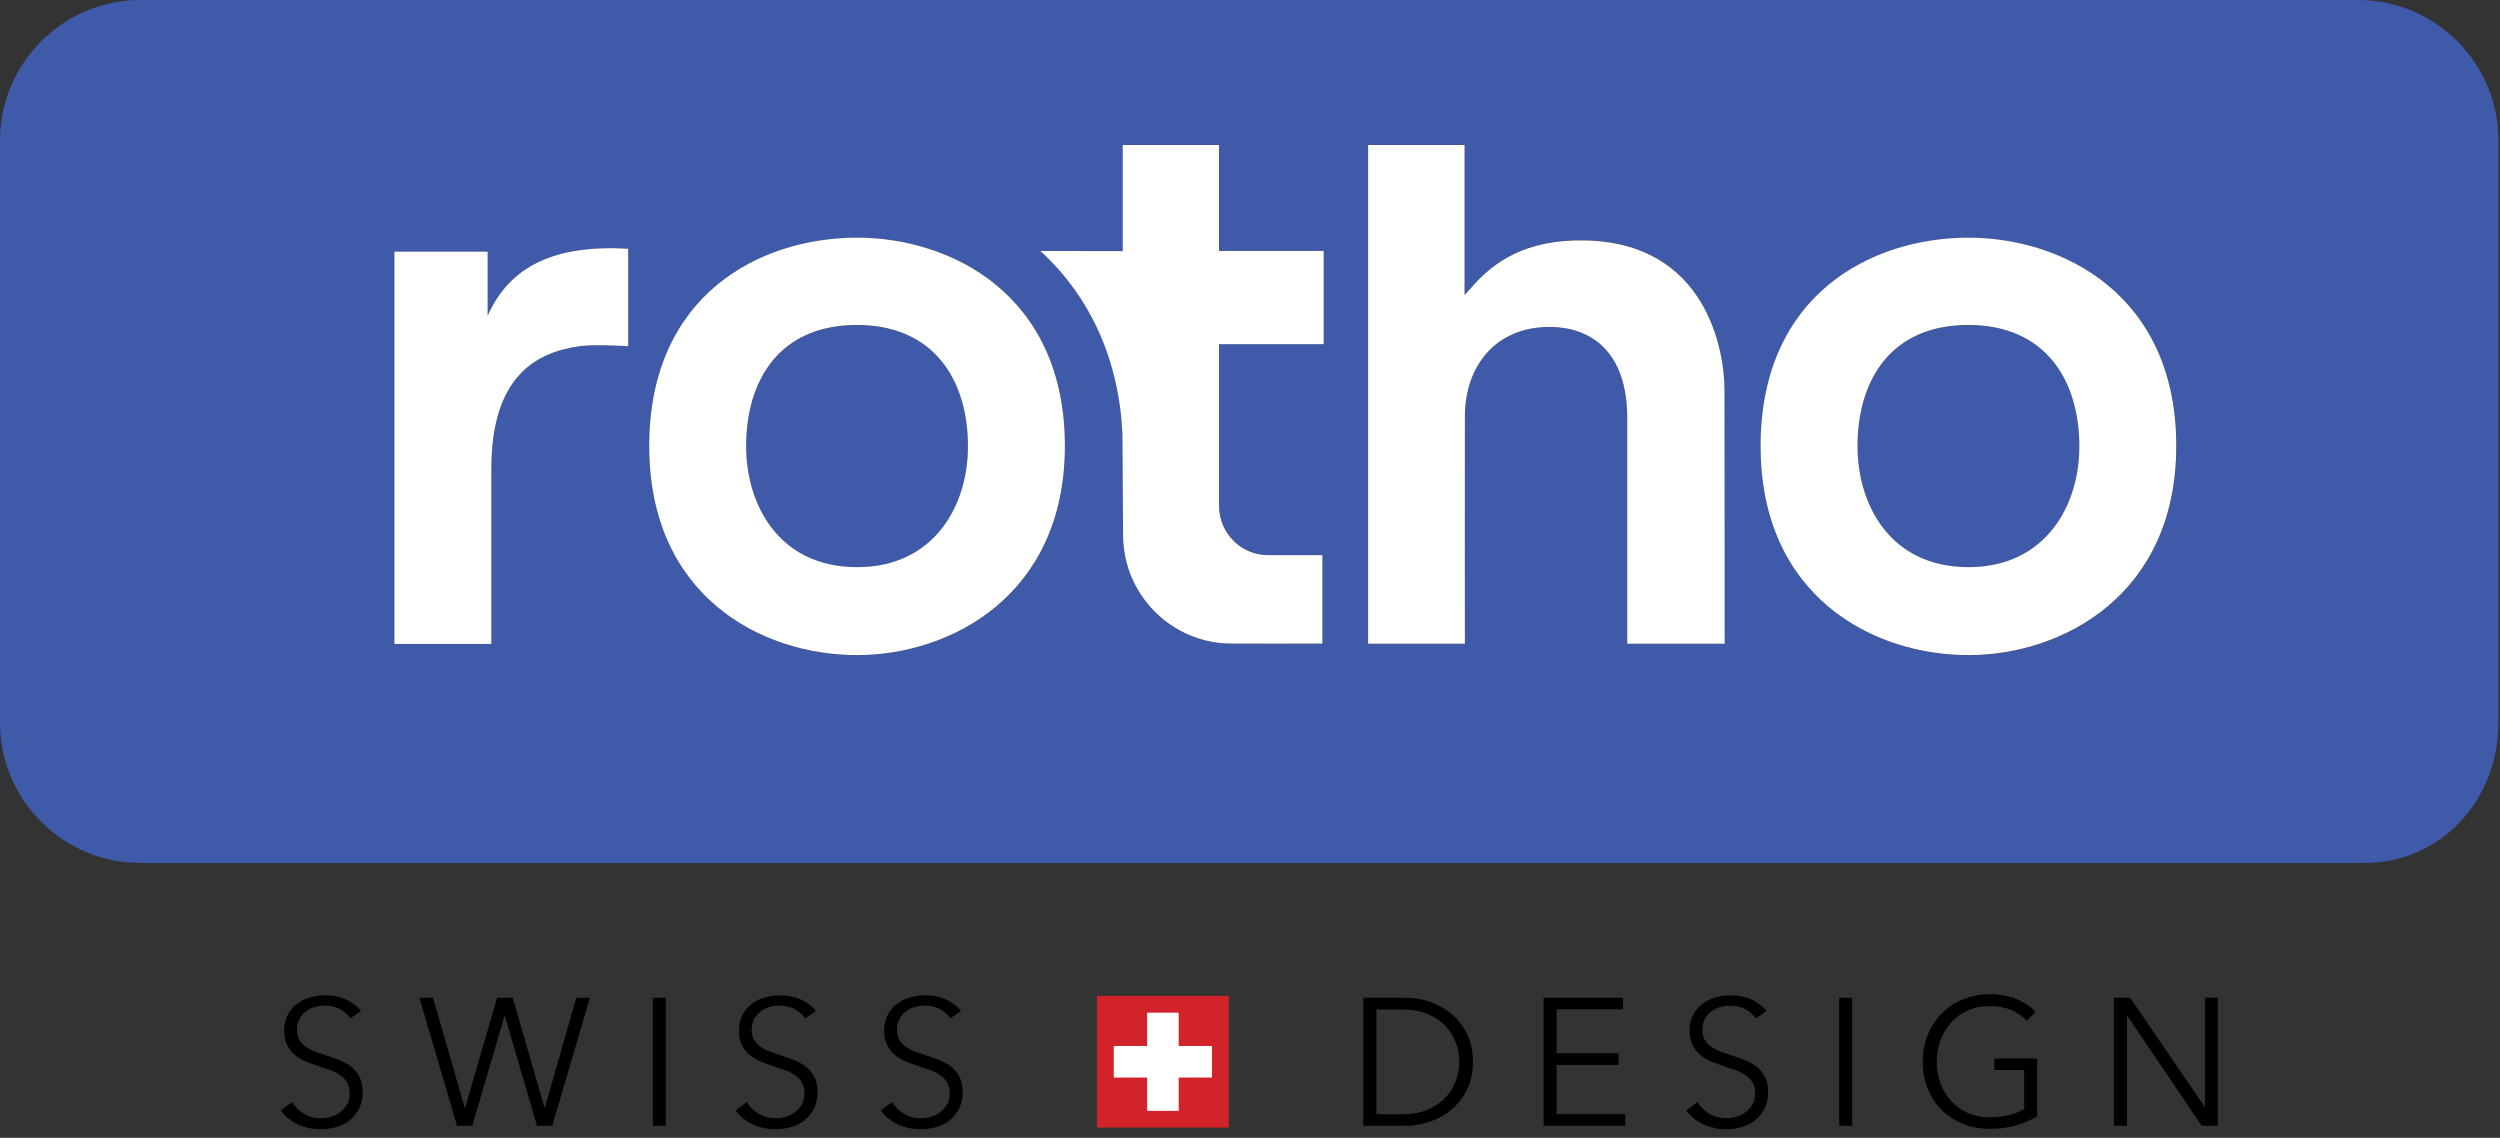
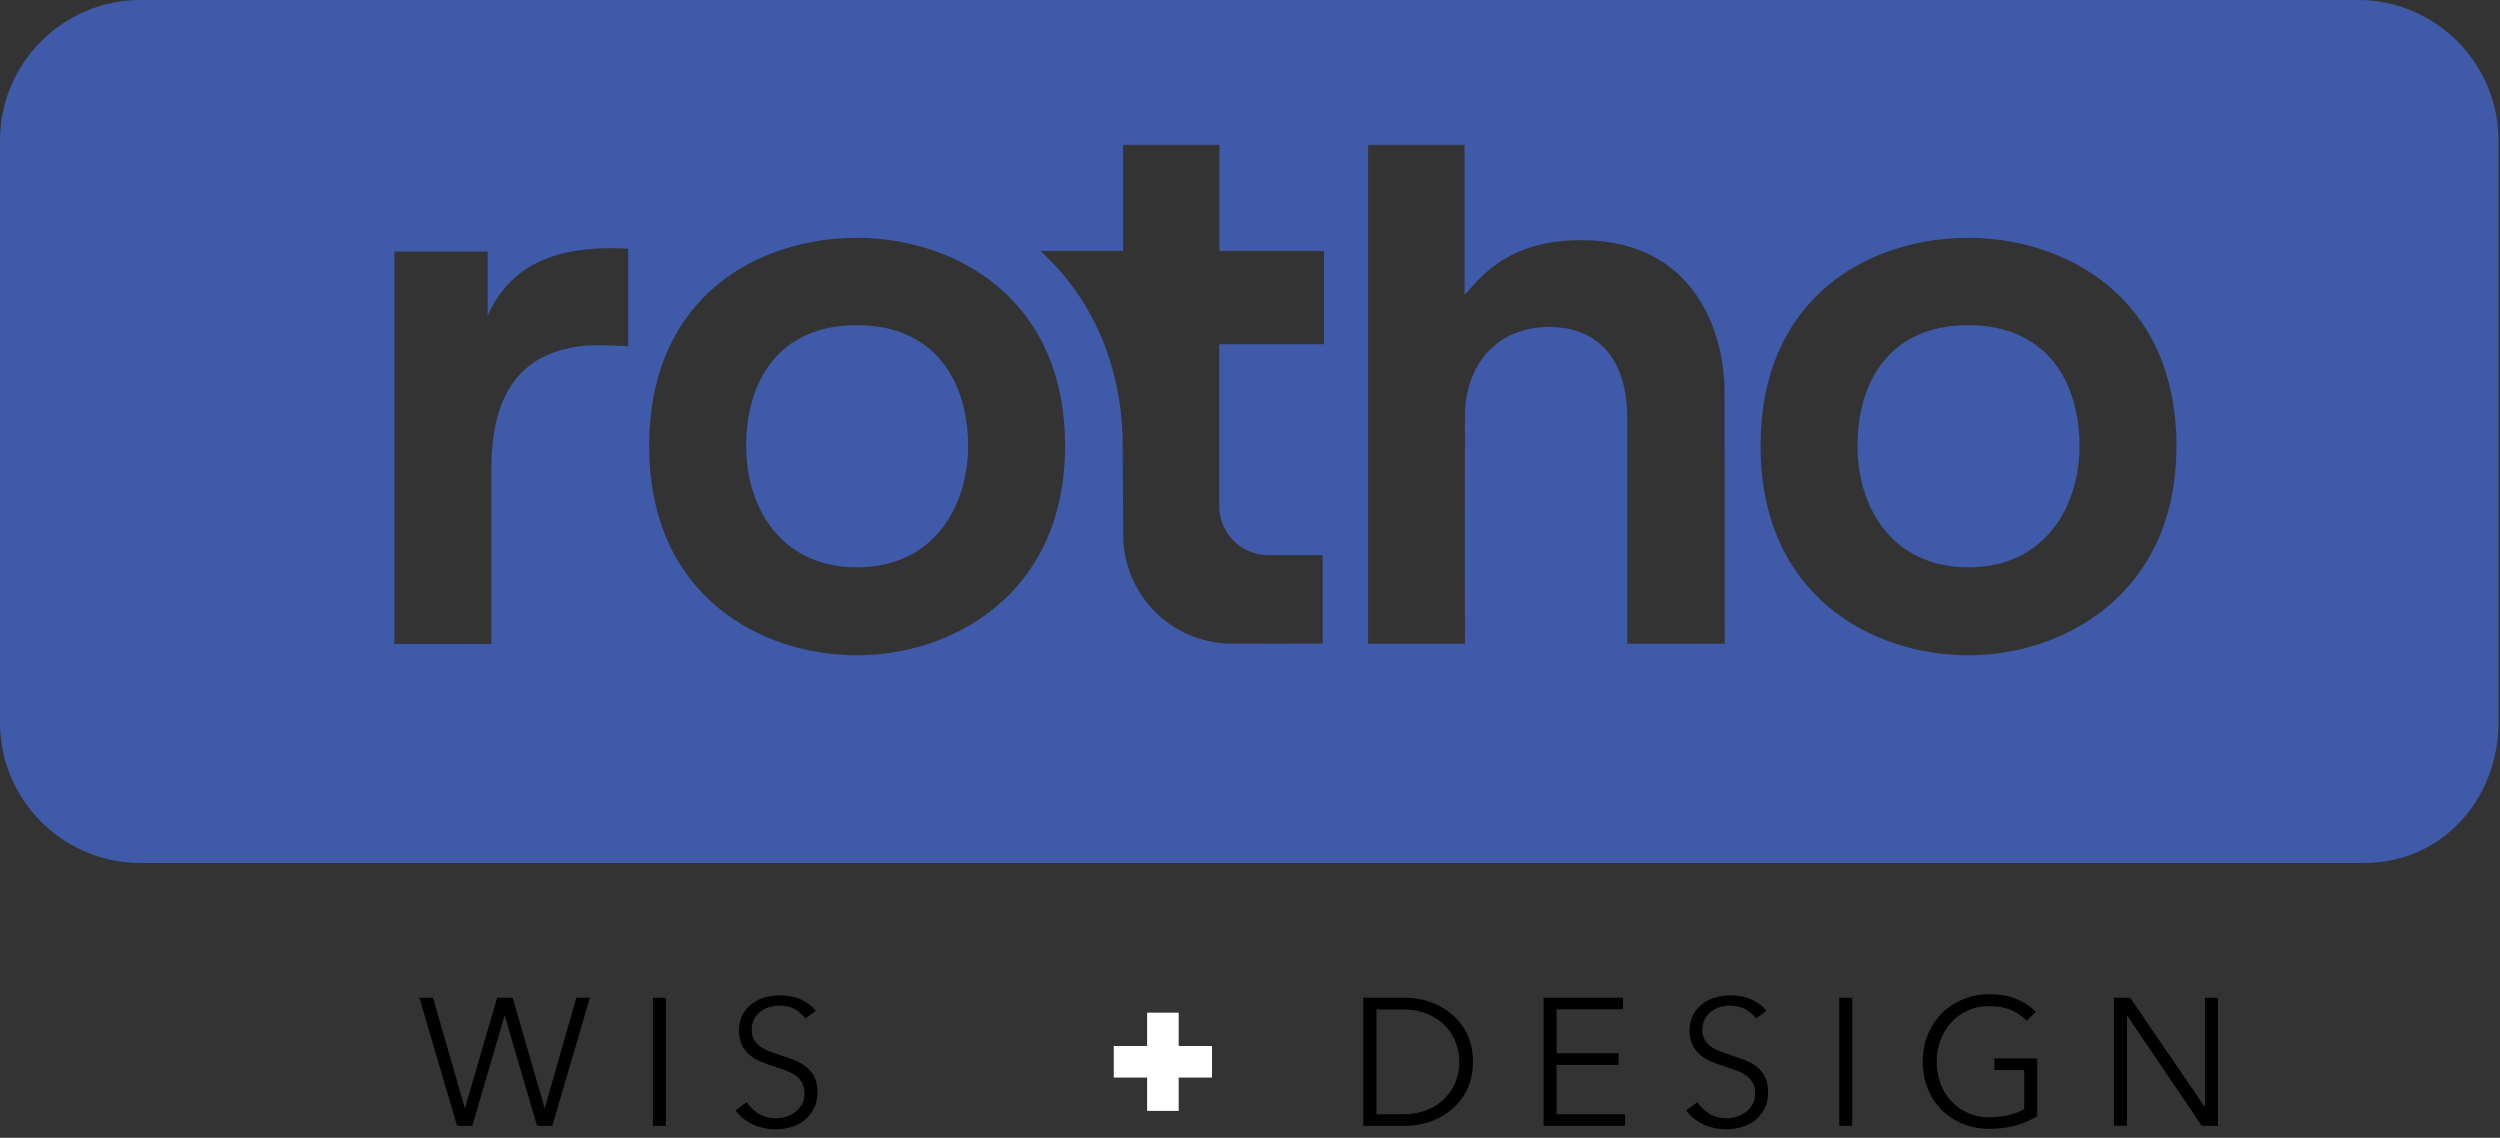
<svg xmlns="http://www.w3.org/2000/svg" width="156" height="71" viewBox="0 0 156 71" fill="none">
  <rect x="0" y="0" width="156" height="71" fill="#333333" stroke="none" />
  <g clip-path="url(#clip0)">
-     <path d="M21.87 63.55C21.7 63.31 21.48 63.12 21.21 62.97C20.94 62.82 20.61 62.75 20.23 62.75C20.03 62.75 19.84 62.78 19.63 62.84C19.43 62.9 19.24 62.99 19.08 63.12C18.91 63.25 18.78 63.4 18.68 63.59C18.58 63.78 18.53 64 18.53 64.26C18.53 64.52 18.58 64.73 18.68 64.89C18.78 65.06 18.91 65.2 19.07 65.31C19.23 65.43 19.42 65.52 19.62 65.6C19.83 65.68 20.04 65.75 20.27 65.83C20.55 65.92 20.83 66.02 21.11 66.12C21.39 66.23 21.64 66.36 21.87 66.53C22.1 66.7 22.28 66.91 22.42 67.17C22.56 67.43 22.63 67.76 22.63 68.16C22.63 68.56 22.55 68.9 22.4 69.19C22.25 69.48 22.05 69.72 21.81 69.91C21.57 70.1 21.29 70.24 20.98 70.33C20.67 70.42 20.35 70.47 20.04 70.47C19.8 70.47 19.56 70.45 19.32 70.4C19.08 70.35 18.85 70.28 18.63 70.18C18.41 70.08 18.21 69.96 18.02 69.81C17.83 69.66 17.67 69.49 17.52 69.29L18.22 68.77C18.39 69.06 18.64 69.29 18.95 69.49C19.26 69.68 19.63 69.78 20.05 69.78C20.25 69.78 20.46 69.75 20.67 69.68C20.88 69.62 21.07 69.52 21.24 69.39C21.41 69.26 21.55 69.1 21.66 68.91C21.77 68.72 21.82 68.49 21.82 68.24C21.82 67.96 21.76 67.73 21.66 67.55C21.55 67.37 21.41 67.21 21.23 67.09C21.05 66.97 20.84 66.86 20.61 66.78C20.38 66.7 20.13 66.61 19.88 66.53C19.62 66.45 19.36 66.35 19.1 66.25C18.84 66.14 18.62 66.01 18.41 65.84C18.21 65.67 18.04 65.46 17.92 65.21C17.8 64.96 17.73 64.66 17.73 64.3C17.73 63.92 17.81 63.59 17.96 63.31C18.11 63.03 18.32 62.8 18.56 62.62C18.81 62.44 19.08 62.31 19.38 62.23C19.68 62.15 19.98 62.11 20.27 62.11C20.81 62.11 21.27 62.21 21.66 62.4C22.04 62.59 22.33 62.82 22.53 63.08L21.87 63.55Z" fill="black" />
    <path d="M35.96 62.26L34 69.13H33.98L31.99 62.26H31.02L29.02 69.13H29L27.02 62.26H26.17L28.52 70.25H29.47L31.48 63.39H31.5L33.51 70.25H34.46L36.81 62.26H35.96Z" fill="black" />
    <path d="M41.55 62.26H40.74V70.25H41.55V62.26Z" fill="black" />
    <path d="M50.25 63.55C50.08 63.31 49.86 63.12 49.59 62.97C49.32 62.82 48.99 62.75 48.61 62.75C48.41 62.75 48.22 62.78 48.01 62.84C47.81 62.9 47.62 62.99 47.46 63.12C47.29 63.25 47.16 63.4 47.06 63.59C46.96 63.78 46.91 64 46.91 64.26C46.91 64.52 46.96 64.73 47.06 64.89C47.16 65.06 47.29 65.2 47.45 65.31C47.61 65.43 47.79 65.52 48 65.6C48.21 65.68 48.42 65.75 48.65 65.83C48.93 65.92 49.21 66.02 49.49 66.12C49.77 66.23 50.02 66.36 50.25 66.53C50.48 66.7 50.66 66.91 50.8 67.17C50.94 67.43 51.01 67.76 51.01 68.16C51.01 68.56 50.93 68.9 50.78 69.19C50.63 69.48 50.43 69.72 50.19 69.91C49.95 70.1 49.67 70.24 49.36 70.33C49.05 70.42 48.73 70.47 48.42 70.47C48.18 70.47 47.94 70.45 47.7 70.4C47.46 70.35 47.23 70.28 47.01 70.18C46.79 70.08 46.59 69.96 46.4 69.81C46.21 69.66 46.05 69.49 45.9 69.29L46.6 68.77C46.77 69.06 47.02 69.29 47.33 69.49C47.64 69.68 48.01 69.78 48.43 69.78C48.63 69.78 48.84 69.75 49.05 69.68C49.26 69.62 49.45 69.52 49.62 69.39C49.79 69.26 49.93 69.1 50.04 68.91C50.15 68.72 50.2 68.49 50.2 68.24C50.2 67.96 50.14 67.73 50.04 67.55C49.93 67.37 49.79 67.21 49.61 67.09C49.43 66.97 49.22 66.86 48.99 66.78C48.76 66.7 48.51 66.61 48.26 66.53C48 66.45 47.74 66.35 47.48 66.25C47.22 66.14 47 66.01 46.79 65.84C46.59 65.67 46.42 65.46 46.3 65.21C46.18 64.96 46.11 64.66 46.11 64.3C46.11 63.92 46.19 63.59 46.34 63.31C46.49 63.03 46.7 62.8 46.94 62.62C47.19 62.44 47.46 62.31 47.76 62.23C48.06 62.15 48.36 62.11 48.65 62.11C49.19 62.11 49.65 62.21 50.04 62.4C50.42 62.59 50.71 62.82 50.91 63.08L50.25 63.55Z" fill="black" />
-     <path d="M59.31 63.55C59.14 63.31 58.92 63.12 58.65 62.97C58.38 62.82 58.05 62.75 57.67 62.75C57.47 62.75 57.28 62.78 57.07 62.84C56.87 62.9 56.68 62.99 56.52 63.12C56.35 63.25 56.22 63.4 56.12 63.59C56.02 63.78 55.97 64 55.97 64.26C55.97 64.52 56.02 64.73 56.12 64.89C56.22 65.06 56.35 65.2 56.51 65.31C56.67 65.43 56.85 65.52 57.06 65.6C57.27 65.68 57.48 65.75 57.71 65.83C57.99 65.92 58.27 66.02 58.55 66.12C58.83 66.23 59.08 66.36 59.31 66.53C59.54 66.7 59.72 66.91 59.86 67.17C60 67.43 60.07 67.76 60.07 68.16C60.07 68.56 59.99 68.9 59.84 69.19C59.69 69.48 59.49 69.72 59.25 69.91C59.01 70.1 58.73 70.24 58.42 70.33C58.11 70.42 57.79 70.47 57.48 70.47C57.24 70.47 57 70.45 56.76 70.4C56.52 70.35 56.29 70.28 56.07 70.18C55.85 70.08 55.65 69.96 55.46 69.81C55.27 69.66 55.11 69.49 54.96 69.29L55.66 68.77C55.83 69.06 56.08 69.29 56.39 69.49C56.7 69.68 57.07 69.78 57.49 69.78C57.69 69.78 57.9 69.75 58.11 69.68C58.32 69.62 58.51 69.52 58.68 69.39C58.85 69.26 58.99 69.1 59.1 68.91C59.21 68.72 59.26 68.49 59.26 68.24C59.26 67.96 59.21 67.73 59.1 67.55C58.99 67.37 58.85 67.21 58.67 67.09C58.49 66.97 58.28 66.86 58.05 66.78C57.82 66.7 57.57 66.61 57.32 66.53C57.06 66.45 56.8 66.35 56.54 66.25C56.28 66.14 56.05 66.01 55.85 65.84C55.65 65.67 55.48 65.46 55.36 65.21C55.23 64.96 55.17 64.66 55.17 64.3C55.17 63.92 55.25 63.59 55.4 63.31C55.55 63.03 55.76 62.8 56 62.62C56.25 62.44 56.52 62.31 56.82 62.23C57.12 62.15 57.42 62.11 57.71 62.11C58.25 62.11 58.71 62.21 59.1 62.4C59.48 62.59 59.77 62.82 59.97 63.08L59.31 63.55Z" fill="black" />
    <path d="M85.89 69.53H87.5C88.1 69.53 88.63 69.44 89.07 69.25C89.52 69.06 89.89 68.82 90.18 68.51C90.47 68.21 90.69 67.86 90.84 67.47C90.99 67.08 91.06 66.68 91.06 66.26C91.06 65.85 90.99 65.44 90.84 65.05C90.69 64.66 90.47 64.31 90.18 64.01C89.89 63.7 89.52 63.46 89.07 63.27C88.62 63.08 88.1 62.99 87.5 62.99H85.89V69.53ZM85.07 62.26H87.72C88.22 62.26 88.71 62.34 89.21 62.51C89.71 62.68 90.16 62.93 90.56 63.26C90.96 63.59 91.29 64.01 91.54 64.51C91.79 65.01 91.91 65.59 91.91 66.25C91.91 66.92 91.79 67.5 91.54 68C91.29 68.5 90.97 68.91 90.56 69.25C90.16 69.59 89.71 69.83 89.21 70C88.71 70.17 88.21 70.25 87.72 70.25H85.07V62.26Z" fill="black" />
    <path d="M96.32 62.26V70.25H101.41V69.53H97.13V66.45H101V65.72H97.13V62.98H101.27V62.26H96.32Z" fill="black" />
    <path d="M109.57 63.55C109.4 63.31 109.18 63.12 108.91 62.97C108.64 62.82 108.31 62.75 107.93 62.75C107.73 62.75 107.54 62.78 107.33 62.84C107.13 62.9 106.94 62.99 106.78 63.12C106.61 63.25 106.48 63.4 106.38 63.59C106.28 63.78 106.23 64 106.23 64.26C106.23 64.52 106.28 64.73 106.38 64.89C106.48 65.06 106.61 65.2 106.77 65.31C106.93 65.43 107.11 65.52 107.32 65.6C107.53 65.68 107.74 65.75 107.97 65.83C108.25 65.92 108.53 66.02 108.81 66.12C109.09 66.23 109.34 66.36 109.57 66.53C109.8 66.7 109.98 66.91 110.12 67.17C110.26 67.43 110.33 67.76 110.33 68.16C110.33 68.56 110.25 68.9 110.1 69.19C109.95 69.48 109.75 69.72 109.51 69.91C109.27 70.1 108.99 70.24 108.68 70.33C108.37 70.42 108.05 70.47 107.74 70.47C107.5 70.47 107.26 70.45 107.02 70.4C106.78 70.35 106.55 70.28 106.33 70.18C106.11 70.08 105.91 69.96 105.72 69.81C105.53 69.66 105.37 69.49 105.22 69.29L105.92 68.77C106.09 69.06 106.34 69.29 106.65 69.49C106.96 69.68 107.33 69.78 107.75 69.78C107.95 69.78 108.16 69.75 108.37 69.68C108.58 69.62 108.77 69.52 108.94 69.39C109.11 69.26 109.25 69.1 109.36 68.91C109.47 68.72 109.52 68.49 109.52 68.24C109.52 67.96 109.47 67.73 109.36 67.55C109.25 67.37 109.11 67.21 108.93 67.09C108.75 66.97 108.54 66.86 108.31 66.78C108.08 66.7 107.83 66.61 107.58 66.53C107.32 66.45 107.06 66.35 106.8 66.25C106.54 66.14 106.31 66.01 106.11 65.84C105.91 65.67 105.74 65.46 105.62 65.21C105.49 64.96 105.43 64.66 105.43 64.3C105.43 63.92 105.51 63.59 105.66 63.31C105.81 63.03 106.02 62.8 106.26 62.62C106.51 62.44 106.78 62.31 107.08 62.23C107.38 62.15 107.68 62.11 107.97 62.11C108.51 62.11 108.97 62.21 109.36 62.4C109.74 62.59 110.03 62.82 110.23 63.08L109.57 63.55Z" fill="black" />
    <path d="M115.58 62.26H114.77V70.25H115.58V62.26Z" fill="black" />
    <path d="M126.47 63.7C126.19 63.41 125.86 63.18 125.48 63.02C125.1 62.86 124.66 62.78 124.16 62.78C123.65 62.78 123.19 62.87 122.78 63.06C122.37 63.25 122.02 63.5 121.74 63.82C121.45 64.14 121.23 64.51 121.08 64.93C120.93 65.35 120.85 65.79 120.85 66.26C120.85 66.73 120.93 67.17 121.08 67.59C121.23 68.01 121.45 68.38 121.74 68.69C122.03 69.01 122.37 69.26 122.78 69.44C123.19 69.63 123.65 69.72 124.16 69.72C124.61 69.72 125.02 69.67 125.4 69.57C125.78 69.47 126.08 69.35 126.31 69.2V66.77H124.45V66.05H127.12V69.66C126.68 69.92 126.21 70.12 125.71 70.25C125.21 70.38 124.68 70.44 124.14 70.44C123.54 70.44 122.98 70.33 122.47 70.12C121.96 69.91 121.52 69.62 121.15 69.25C120.78 68.88 120.49 68.44 120.29 67.92C120.08 67.41 119.98 66.85 119.98 66.24C119.98 65.63 120.09 65.07 120.3 64.56C120.51 64.05 120.8 63.61 121.17 63.23C121.54 62.86 121.98 62.57 122.49 62.36C123 62.15 123.55 62.04 124.14 62.04C124.78 62.04 125.34 62.14 125.81 62.33C126.28 62.52 126.69 62.79 127.03 63.13L126.47 63.7Z" fill="black" />
    <path d="M137.59 62.26V69.06H137.57L132.92 62.26H131.91V70.25H132.72V63.38H132.74L137.39 70.25H138.4V62.26H137.59Z" fill="black" />
-     <path d="M68.45 70.36H76.67V62.14H68.45V70.36Z" fill="#D2232A" />
    <path d="M69.5 65.27H71.58V63.19H73.55V65.27H75.63V67.24H73.55V69.32H71.58V67.24H69.5V65.27Z" fill="white" />
    <path d="M53.47 20.29C48.59 20.29 46.56 23.77 46.56 27.85C46.56 31.53 48.62 35.4 53.48 35.4C58.32 35.4 60.41 31.52 60.41 27.85C60.41 23.77 58.32 20.29 53.47 20.29Z" fill="#3E5AA8" />
    <path d="M122.82 20.29C117.94 20.29 115.91 23.77 115.91 27.85C115.91 31.53 117.97 35.4 122.83 35.4C127.67 35.4 129.76 31.52 129.76 27.85C129.76 23.77 127.67 20.29 122.82 20.29Z" fill="#3E5AA8" />
    <path d="M147.15 0H8.75C3.94 0 0 3.94 0 8.76V45.1C0 49.92 3.94 53.85 8.75 53.85H147.53C152.34 53.85 155.9 49.91 155.9 45.1V8.76C155.91 3.94 151.97 0 147.15 0ZM39.19 21.6C38.81 21.59 37.04 21.47 36.12 21.61C33.52 21.99 30.66 23.42 30.66 29.26C30.66 31.81 30.66 40.18 30.66 40.18H24.61V15.7H30.43V19.7C31.83 16.54 34.71 15.26 39.2 15.52V21.6H39.19ZM53.48 40.89C47.5 40.89 40.51 37.19 40.51 27.85C40.51 18.38 47.45 14.84 53.48 14.84C59.33 14.84 66.46 18.38 66.46 27.85C66.45 37.15 59.33 40.89 53.48 40.89ZM82.61 21.48H76.08C76.08 21.48 76.08 29.28 76.08 31.61C76.09 33.28 77.46 34.64 79.13 34.64H82.53V40.16C82.37 40.17 76.86 40.16 76.86 40.16C73.13 40.16 70.09 37.12 70.09 33.38L70.05 27.13C69.86 22.56 68.11 18.58 64.93 15.66C65.61 15.66 70.08 15.66 70.08 15.66V9.04H76.09V15.66H82.62V21.48H82.61ZM107.62 40.17H101.54C101.54 40.17 101.54 30.68 101.54 26.1C101.54 21.83 99.17 20.4 96.69 20.4C93.32 20.4 91.42 22.85 91.41 25.96C91.4 29.08 91.41 40.17 91.41 40.17H85.37V9.04H91.39V18.4C91.39 18.4 91.61 18.16 91.94 17.79C93.23 16.34 95.19 14.94 98.81 14.99C106.55 15.09 107.61 21.97 107.61 24.31C107.62 28.24 107.62 40.17 107.62 40.17ZM122.83 40.89C116.85 40.89 109.86 37.19 109.86 27.85C109.86 18.38 116.8 14.84 122.83 14.84C128.68 14.84 135.81 18.38 135.81 27.85C135.8 37.15 128.68 40.89 122.83 40.89Z" fill="#3E5AA8" />
-     <path d="M107.62 40.17H101.54C101.54 40.17 101.54 30.68 101.54 26.1C101.54 21.83 99.17 20.4 96.69 20.4C93.32 20.4 91.42 22.85 91.41 25.96C91.4 29.08 91.41 40.17 91.41 40.17H85.37V9.05H91.39V18.41C91.39 18.41 91.61 18.17 91.94 17.8C93.23 16.35 95.19 14.95 98.81 15C106.55 15.1 107.61 21.98 107.61 24.32C107.62 28.24 107.62 40.17 107.62 40.17ZM39.19 21.6C38.81 21.59 37.04 21.47 36.12 21.61C33.52 21.99 30.66 23.42 30.66 29.26C30.66 31.81 30.66 40.18 30.66 40.18H24.61V15.7H30.43V19.7C31.83 16.54 34.71 15.26 39.2 15.52V21.6H39.19ZM64.92 15.66C68.09 18.57 69.85 22.56 70.04 27.13L70.08 33.38C70.08 37.12 73.12 40.16 76.85 40.16C76.85 40.16 82.36 40.17 82.52 40.16V34.64H79.12C77.45 34.64 76.09 33.28 76.07 31.61C76.07 29.27 76.07 21.48 76.07 21.48H82.6V15.66H76.07V9.05H70.06V15.67C70.07 15.66 65.6 15.67 64.92 15.66ZM53.48 14.83C47.45 14.83 40.51 18.37 40.51 27.84C40.51 37.19 47.5 40.88 53.48 40.88C59.33 40.88 66.45 37.14 66.45 27.83C66.45 18.37 59.33 14.83 53.48 14.83ZM53.48 35.39C48.62 35.39 46.56 31.52 46.56 27.84C46.56 23.77 48.6 20.28 53.47 20.28C58.31 20.28 60.4 23.76 60.4 27.84C60.41 31.52 58.31 35.39 53.48 35.39ZM122.83 14.83C116.8 14.83 109.86 18.37 109.86 27.84C109.86 37.19 116.85 40.88 122.83 40.88C128.68 40.88 135.8 37.14 135.8 27.83C135.8 18.37 128.68 14.83 122.83 14.83ZM122.83 35.39C117.97 35.39 115.91 31.52 115.91 27.84C115.91 23.77 117.95 20.28 122.82 20.28C127.66 20.28 129.75 23.76 129.75 27.84C129.76 31.52 127.66 35.39 122.83 35.39Z" fill="white" />
  </g>
  <defs>
    <clipPath id="clip0">
      <rect width="155.91" height="70.45" fill="white" />
    </clipPath>
  </defs>
</svg>